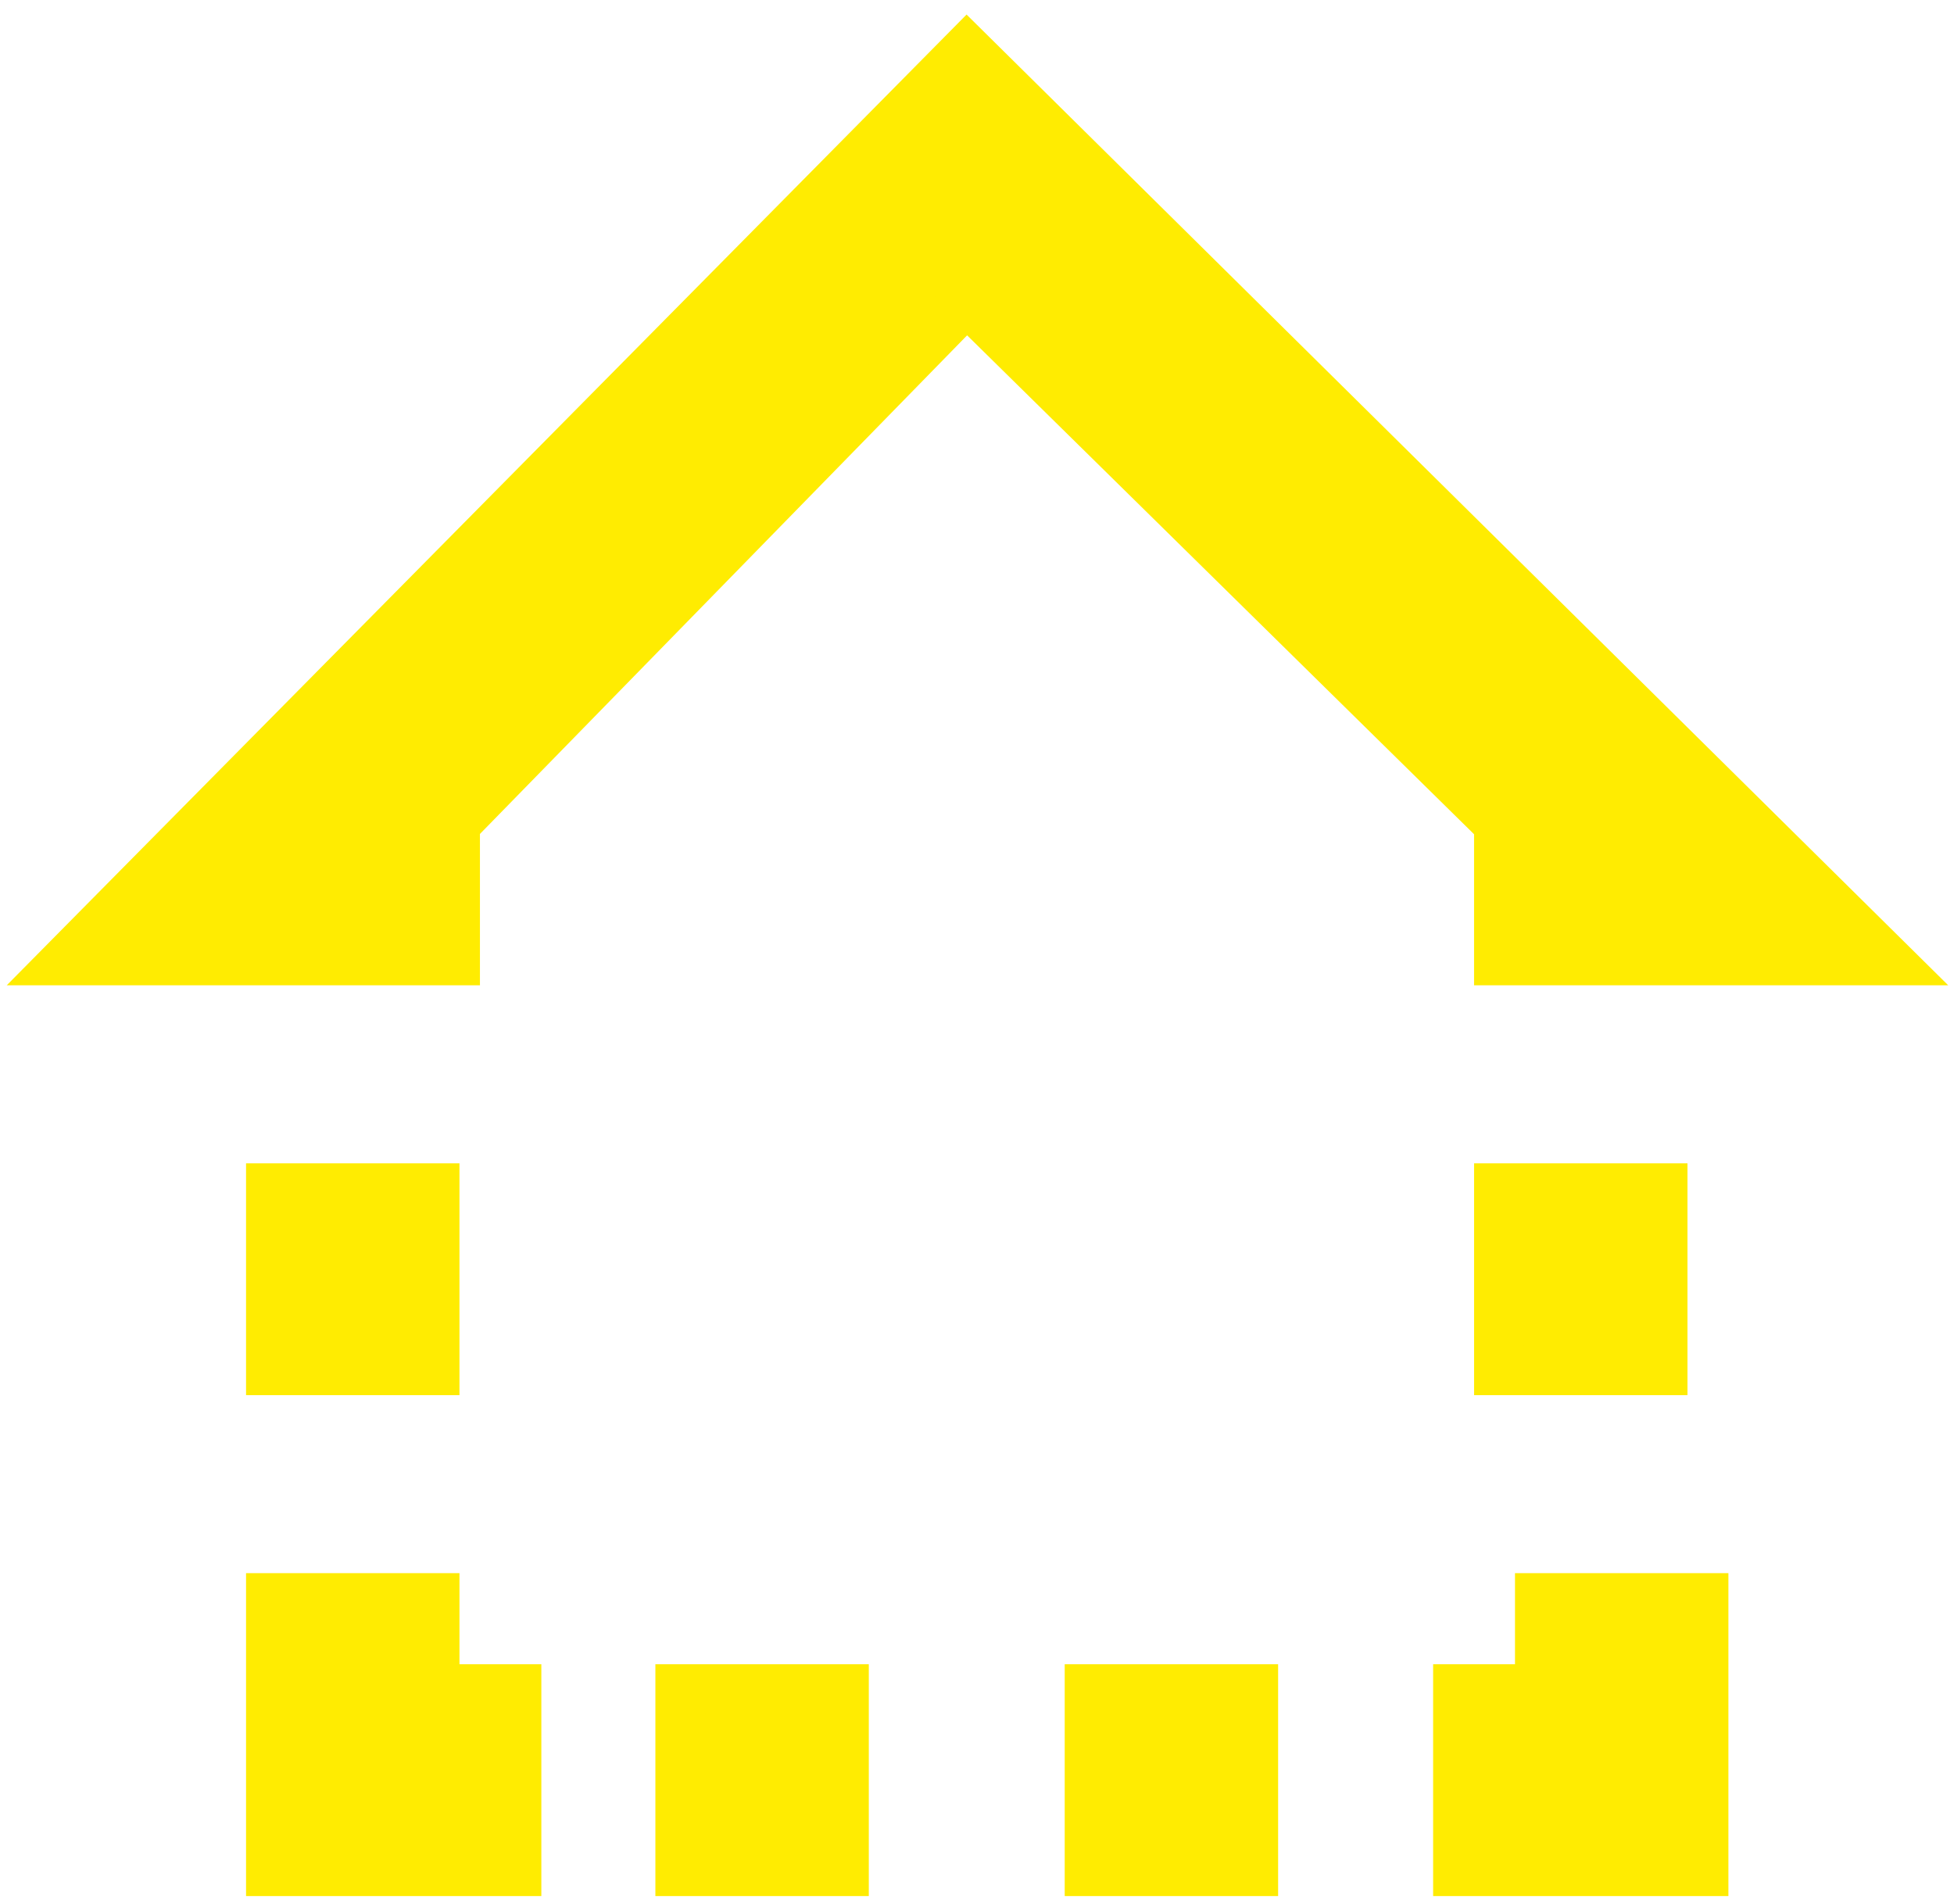
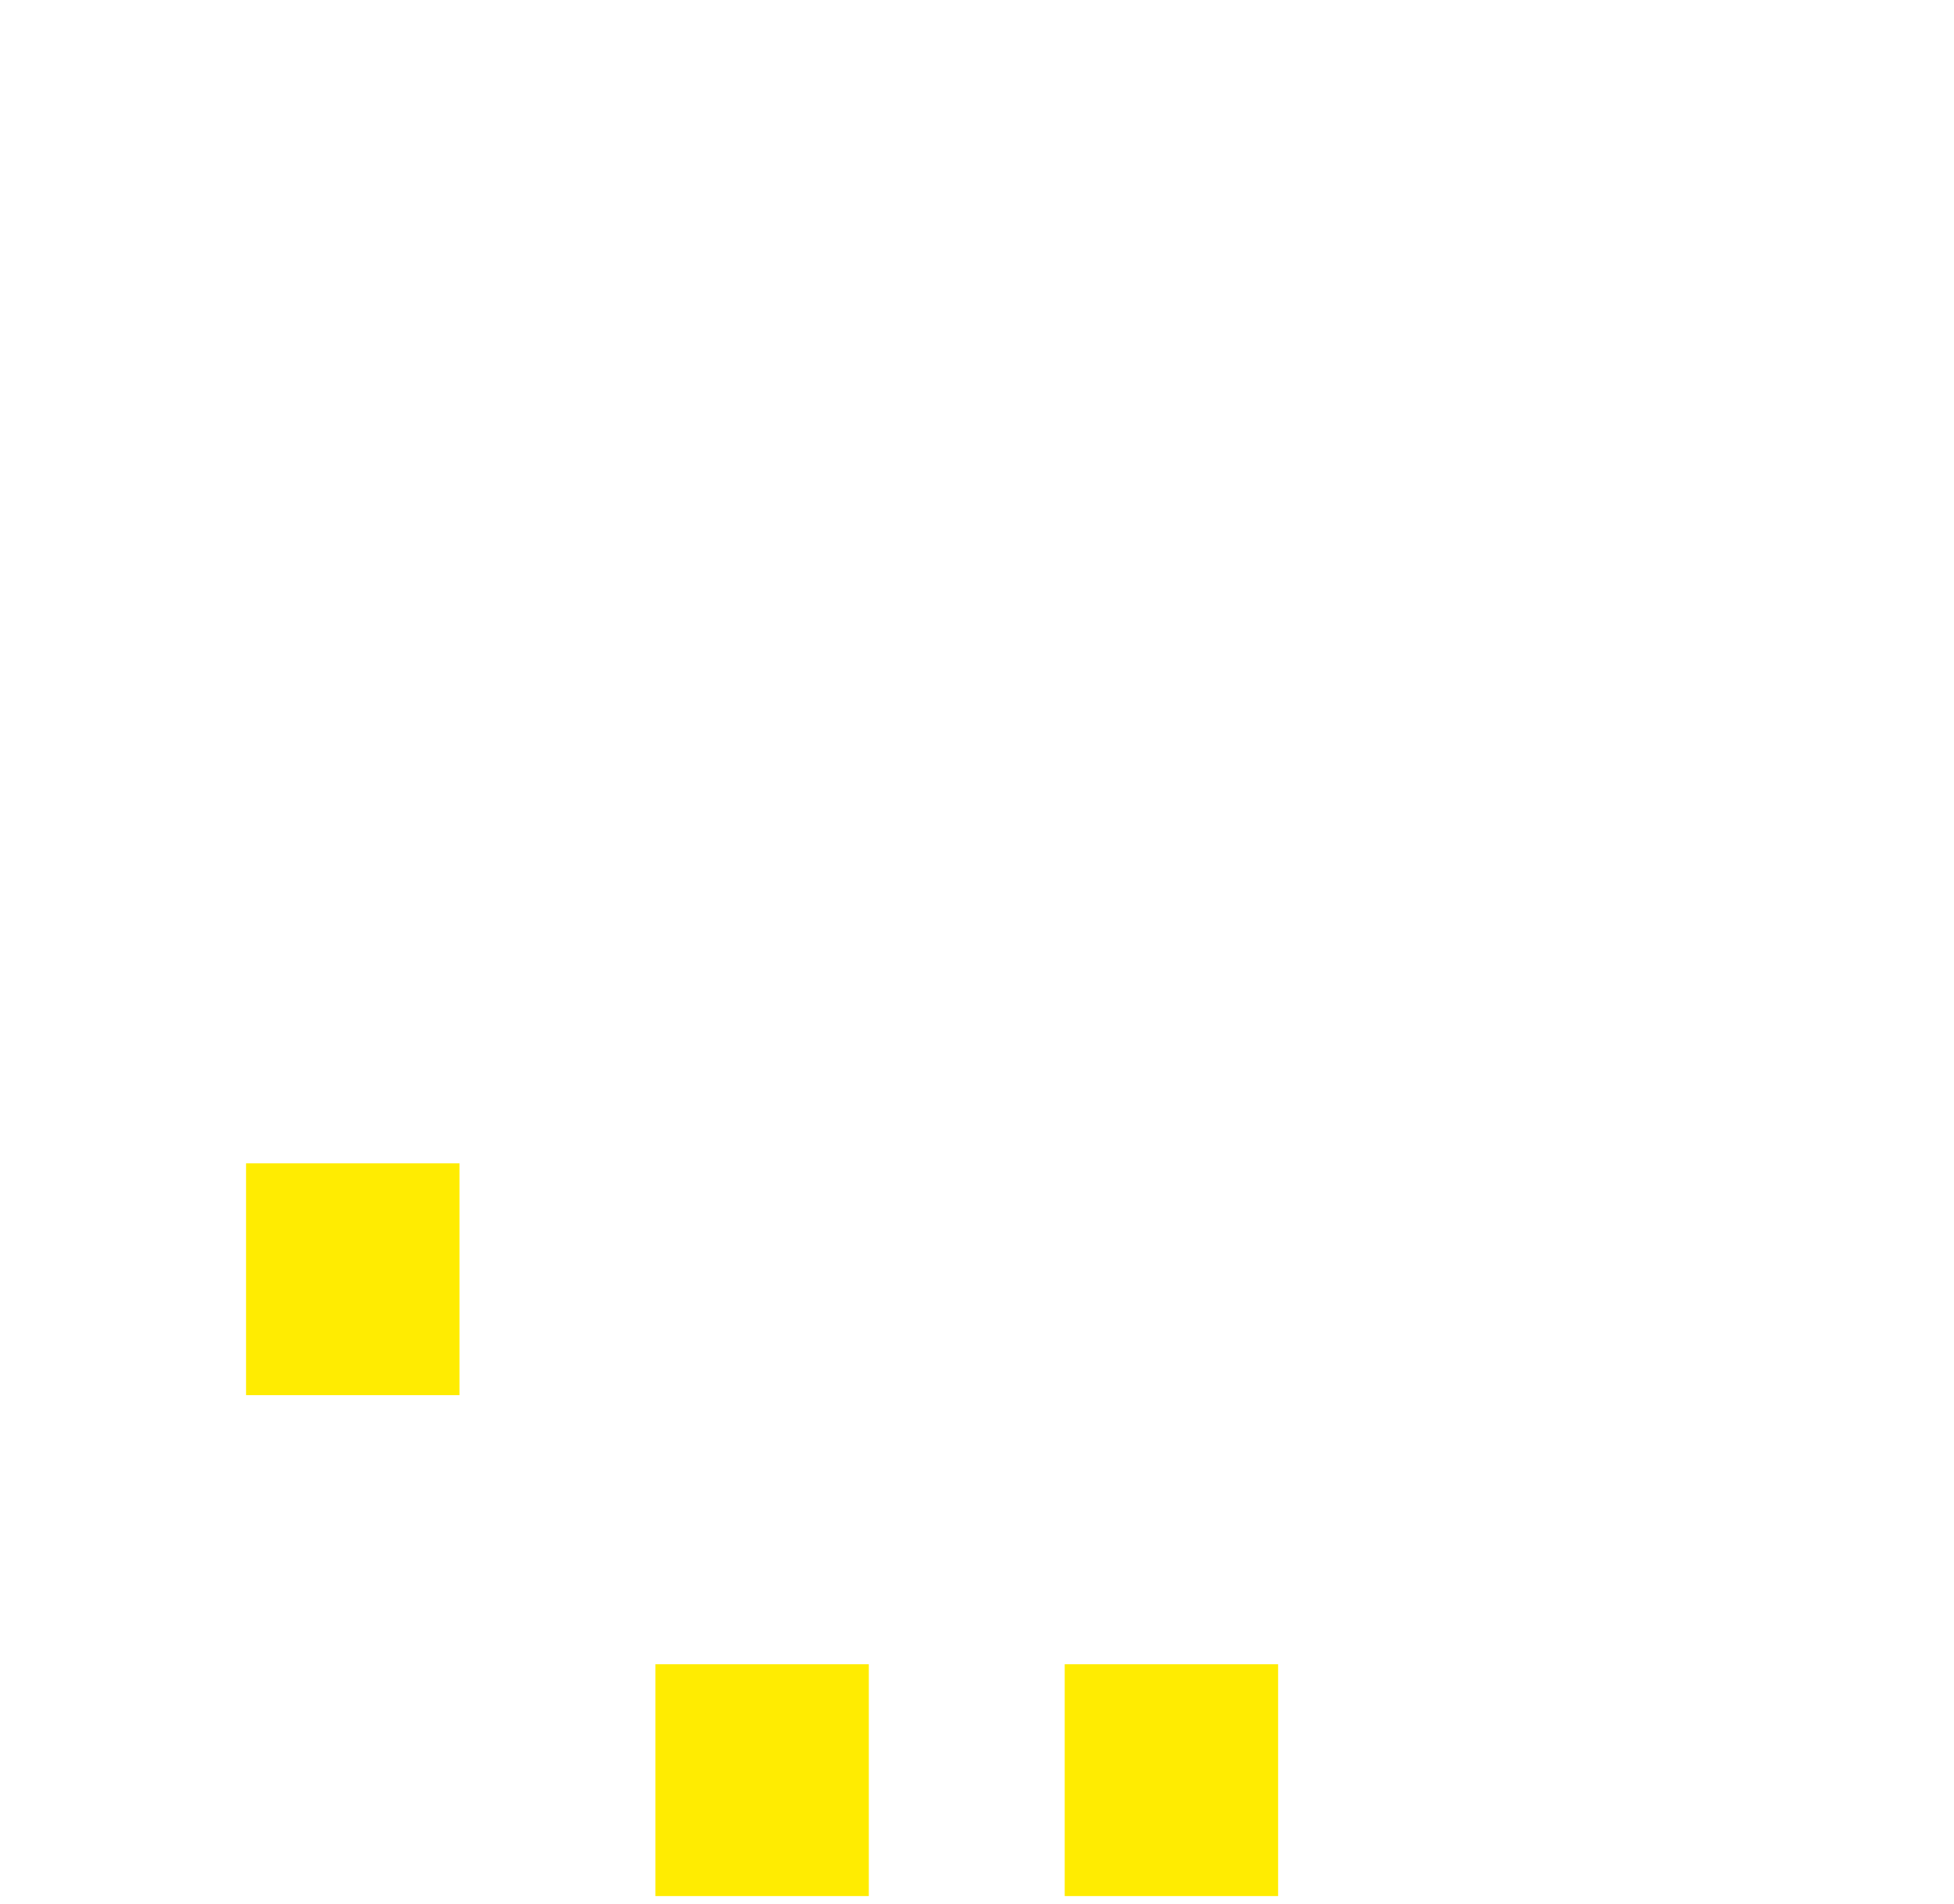
<svg xmlns="http://www.w3.org/2000/svg" width="118" height="115" viewBox="0 0 118 115" fill="none">
-   <path d="M4 58H27.483V49.75L58.382 18.125L90.517 49.75V58H114L58.382 3L4 58Z" fill="#FFEC01" stroke="#FFEC01" stroke-width="3" />
  <path d="M16.359 82.75V71.75H26.247V82.75H16.359Z" fill="#FFEC01" stroke="#FFEC01" stroke-width="3" />
  <path d="M65.797 113V102H75.684V113H65.797Z" fill="#FFEC01" stroke="#FFEC01" stroke-width="3" />
-   <path d="M16.359 113V96.5H26.247V102H31.191V113H16.359Z" fill="#FFEC01" stroke="#FFEC01" stroke-width="3" />
-   <path d="M102.876 113H88.045V102H92.989V96.5H102.876V113Z" fill="#FFEC01" stroke="#FFEC01" stroke-width="3" />
  <path d="M41.078 113V102H50.966V113H41.078Z" fill="#FFEC01" stroke="#FFEC01" stroke-width="3" />
-   <path d="M90.518 82.75V71.75H100.405V82.75H90.518Z" fill="#FFEC01" stroke="#FFEC01" stroke-width="3" />
</svg>